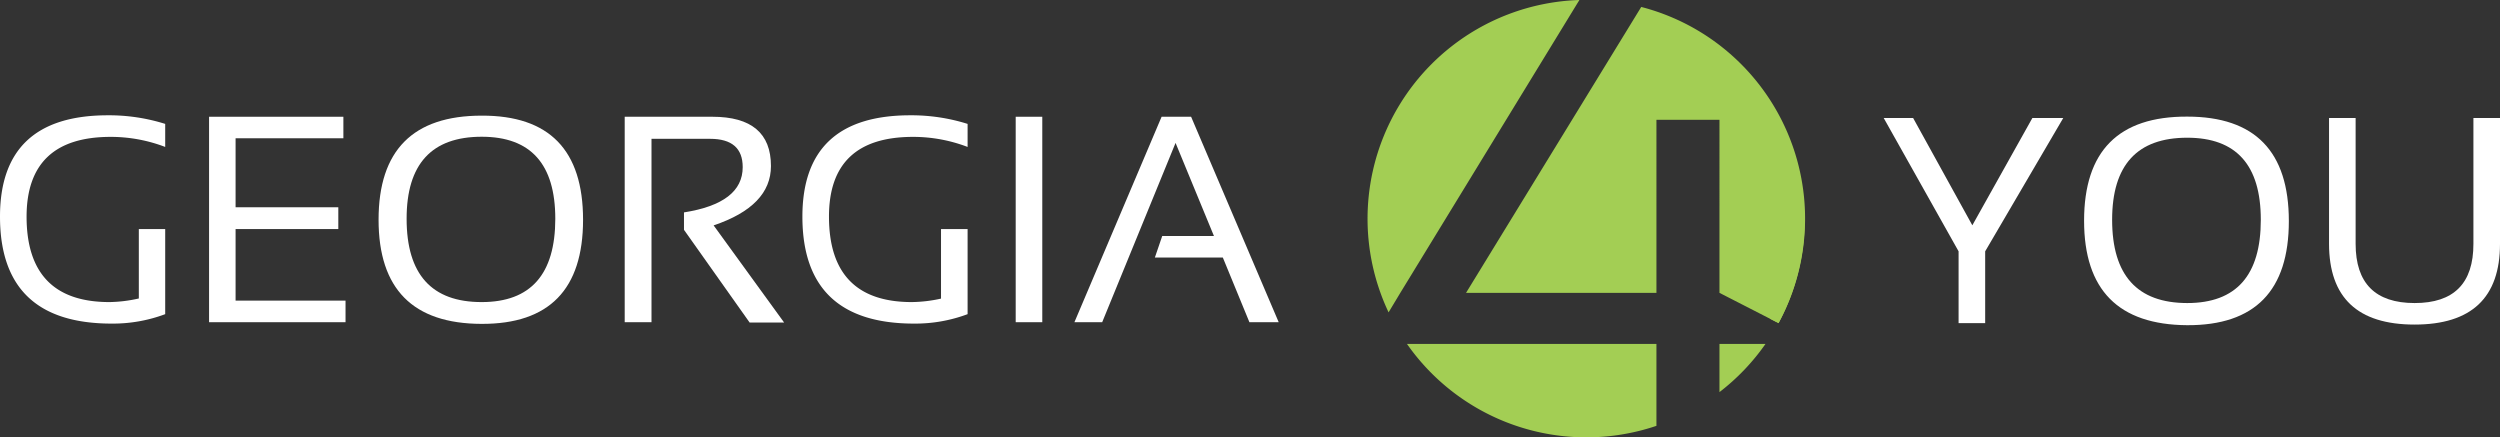
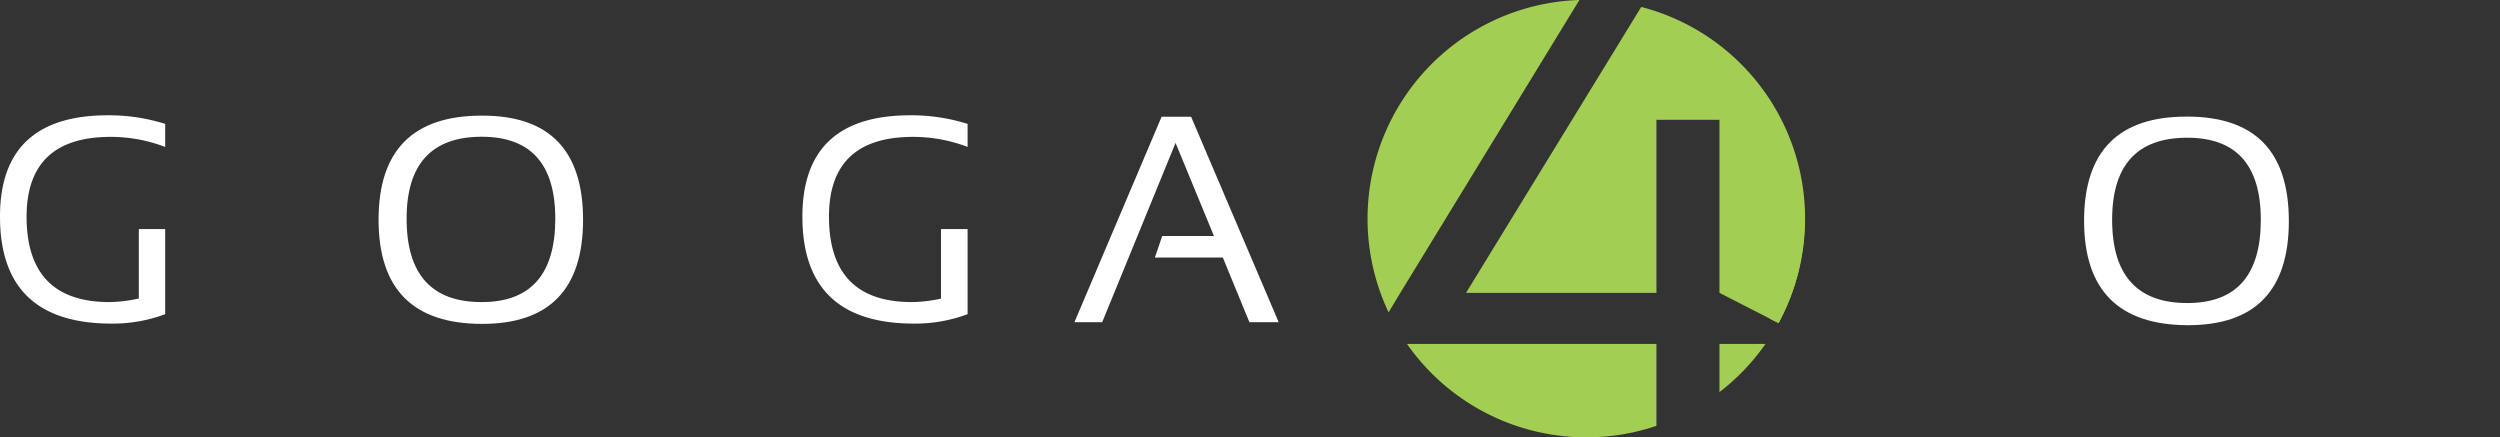
<svg xmlns="http://www.w3.org/2000/svg" viewBox="0 0 360.17 63.01">
  <rect x="0" y="0" width="360.17" height="63.01" fill="#333333" stroke="none" />
  <defs>
    <style>.cls-1{fill:#fff;}.cls-2{fill:#a3ce54;}</style>
  </defs>
  <title>Asset 2</title>
  <g id="Layer_2" data-name="Layer 2">
    <g id="Layer_1-2" data-name="Layer 1">
-       <path class="cls-1" d="M271.38,17h4.24l8.53,15.46L292.8,17h4.45L286,36.21V46.55h-3.83V36.21Z" />
      <path class="cls-1" d="M300.25,31.8q0-15.06,14.86-15,14.64,0,14.64,15.05t-14.64,15Q300.25,46.76,300.25,31.8Zm14.86,11.86q10.61,0,10.6-12,0-11.82-10.6-11.82-10.82,0-10.82,11.82Q304.29,43.65,315.11,43.66Z" />
-       <path class="cls-1" d="M335.54,35.13V17h3.83V35.13q0,8.52,8.49,8.53t8.48-8.53V17h3.83V35.13q0,11.63-12.31,11.63T335.54,35.13Z" />
      <path class="cls-1" d="M23.8,45.26a21.46,21.46,0,0,1-7.72,1.36Q0,46.62,0,31.21q0-14.59,15.52-14.6a26.9,26.9,0,0,1,8.28,1.24v3.32a21.93,21.93,0,0,0-7.86-1.45q-12.1,0-12.11,11.49,0,12.3,11.92,12.31A20.34,20.34,0,0,0,20,43V33H23.8Z" />
-       <path class="cls-1" d="M49.47,16.82v3.1H33.94v9.94h14.8V33H33.94V43.31H49.78v3.11H30.12V16.82Z" />
      <path class="cls-1" d="M54.54,31.66q0-15,14.86-15Q84,16.61,84,31.66t-14.63,15Q54.54,46.62,54.54,31.66ZM69.4,43.52q10.59,0,10.6-12,0-11.82-10.6-11.82-10.83,0-10.82,11.82Q58.58,43.53,69.4,43.52Z" />
-       <path class="cls-1" d="M90,46.42V16.82h12.62q8.45,0,8.45,7.1,0,5.77-8.26,8.55l10.16,14H108L98.54,33.11V30.6Q107,29.27,107,24.08,107,20,102.31,20H93.86V46.42Z" />
      <path class="cls-1" d="M139.4,45.26a21.5,21.5,0,0,1-7.72,1.36q-16.08,0-16.08-15.41,0-14.59,15.52-14.6a26.9,26.9,0,0,1,8.28,1.24v3.32a21.93,21.93,0,0,0-7.86-1.45q-12.12,0-12.11,11.49,0,12.3,11.92,12.31a20.34,20.34,0,0,0,4.22-.5V33h3.83Z" />
-       <path class="cls-1" d="M150.16,16.82v29.6h-3.83V16.82Z" />
      <path class="cls-1" d="M158.79,46.42h-4l12.56-29.6h4.25l12.62,29.6H180l-3.83-9.32h-9.79l1.06-3.1h7.45l-5.53-13.41Z" />
      <path class="cls-2" d="M211.21,42.19h27.43V17.26h9.08V42.19L255,45.92l1.23.63A31.51,31.51,0,0,0,236.45,1Z" />
      <path class="cls-2" d="M201.74,42.19,227.54,0a31.53,31.53,0,0,0-27.49,45Z" />
      <path class="cls-2" d="M238.64,49.55H202.7a31.54,31.54,0,0,0,35.94,11.8Z" />
      <path class="cls-2" d="M247.72,49.55v6.94a31.42,31.42,0,0,0,6.63-6.94Z" />
      <path class="cls-2" d="M255,45.92l1.23.63A31.33,31.33,0,0,0,260,31.49" />
    </g>
  </g>
</svg>